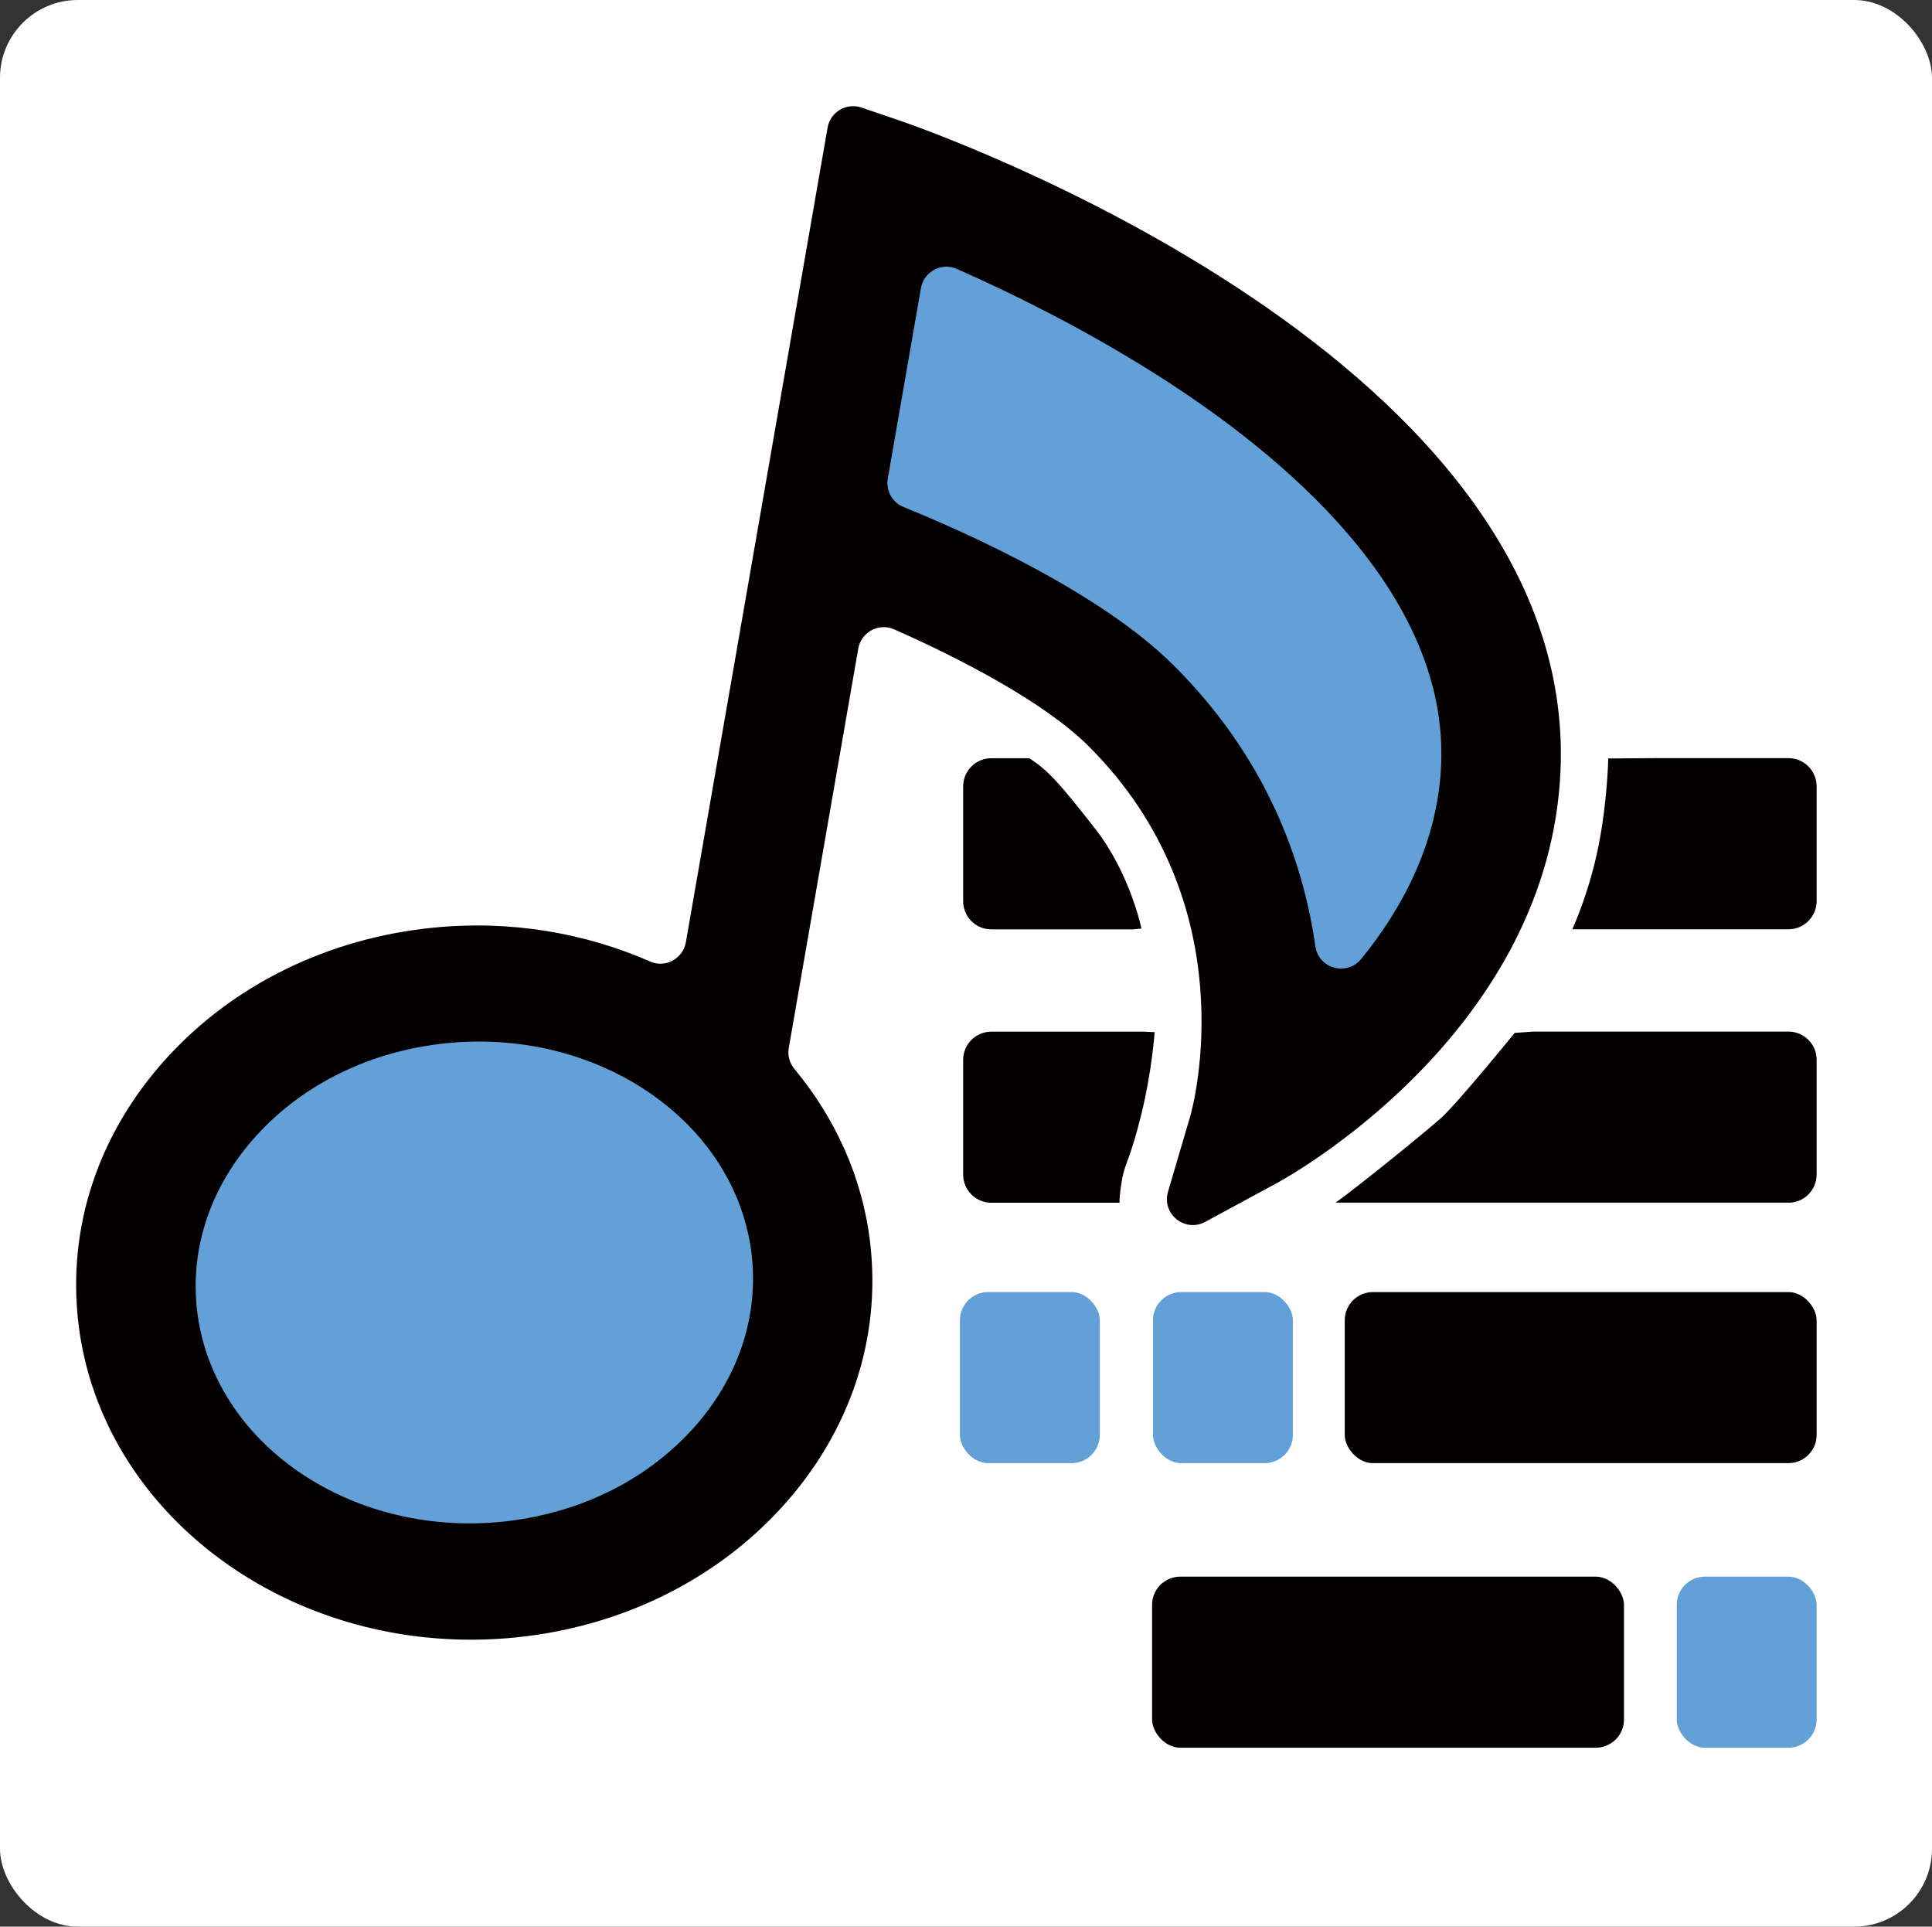
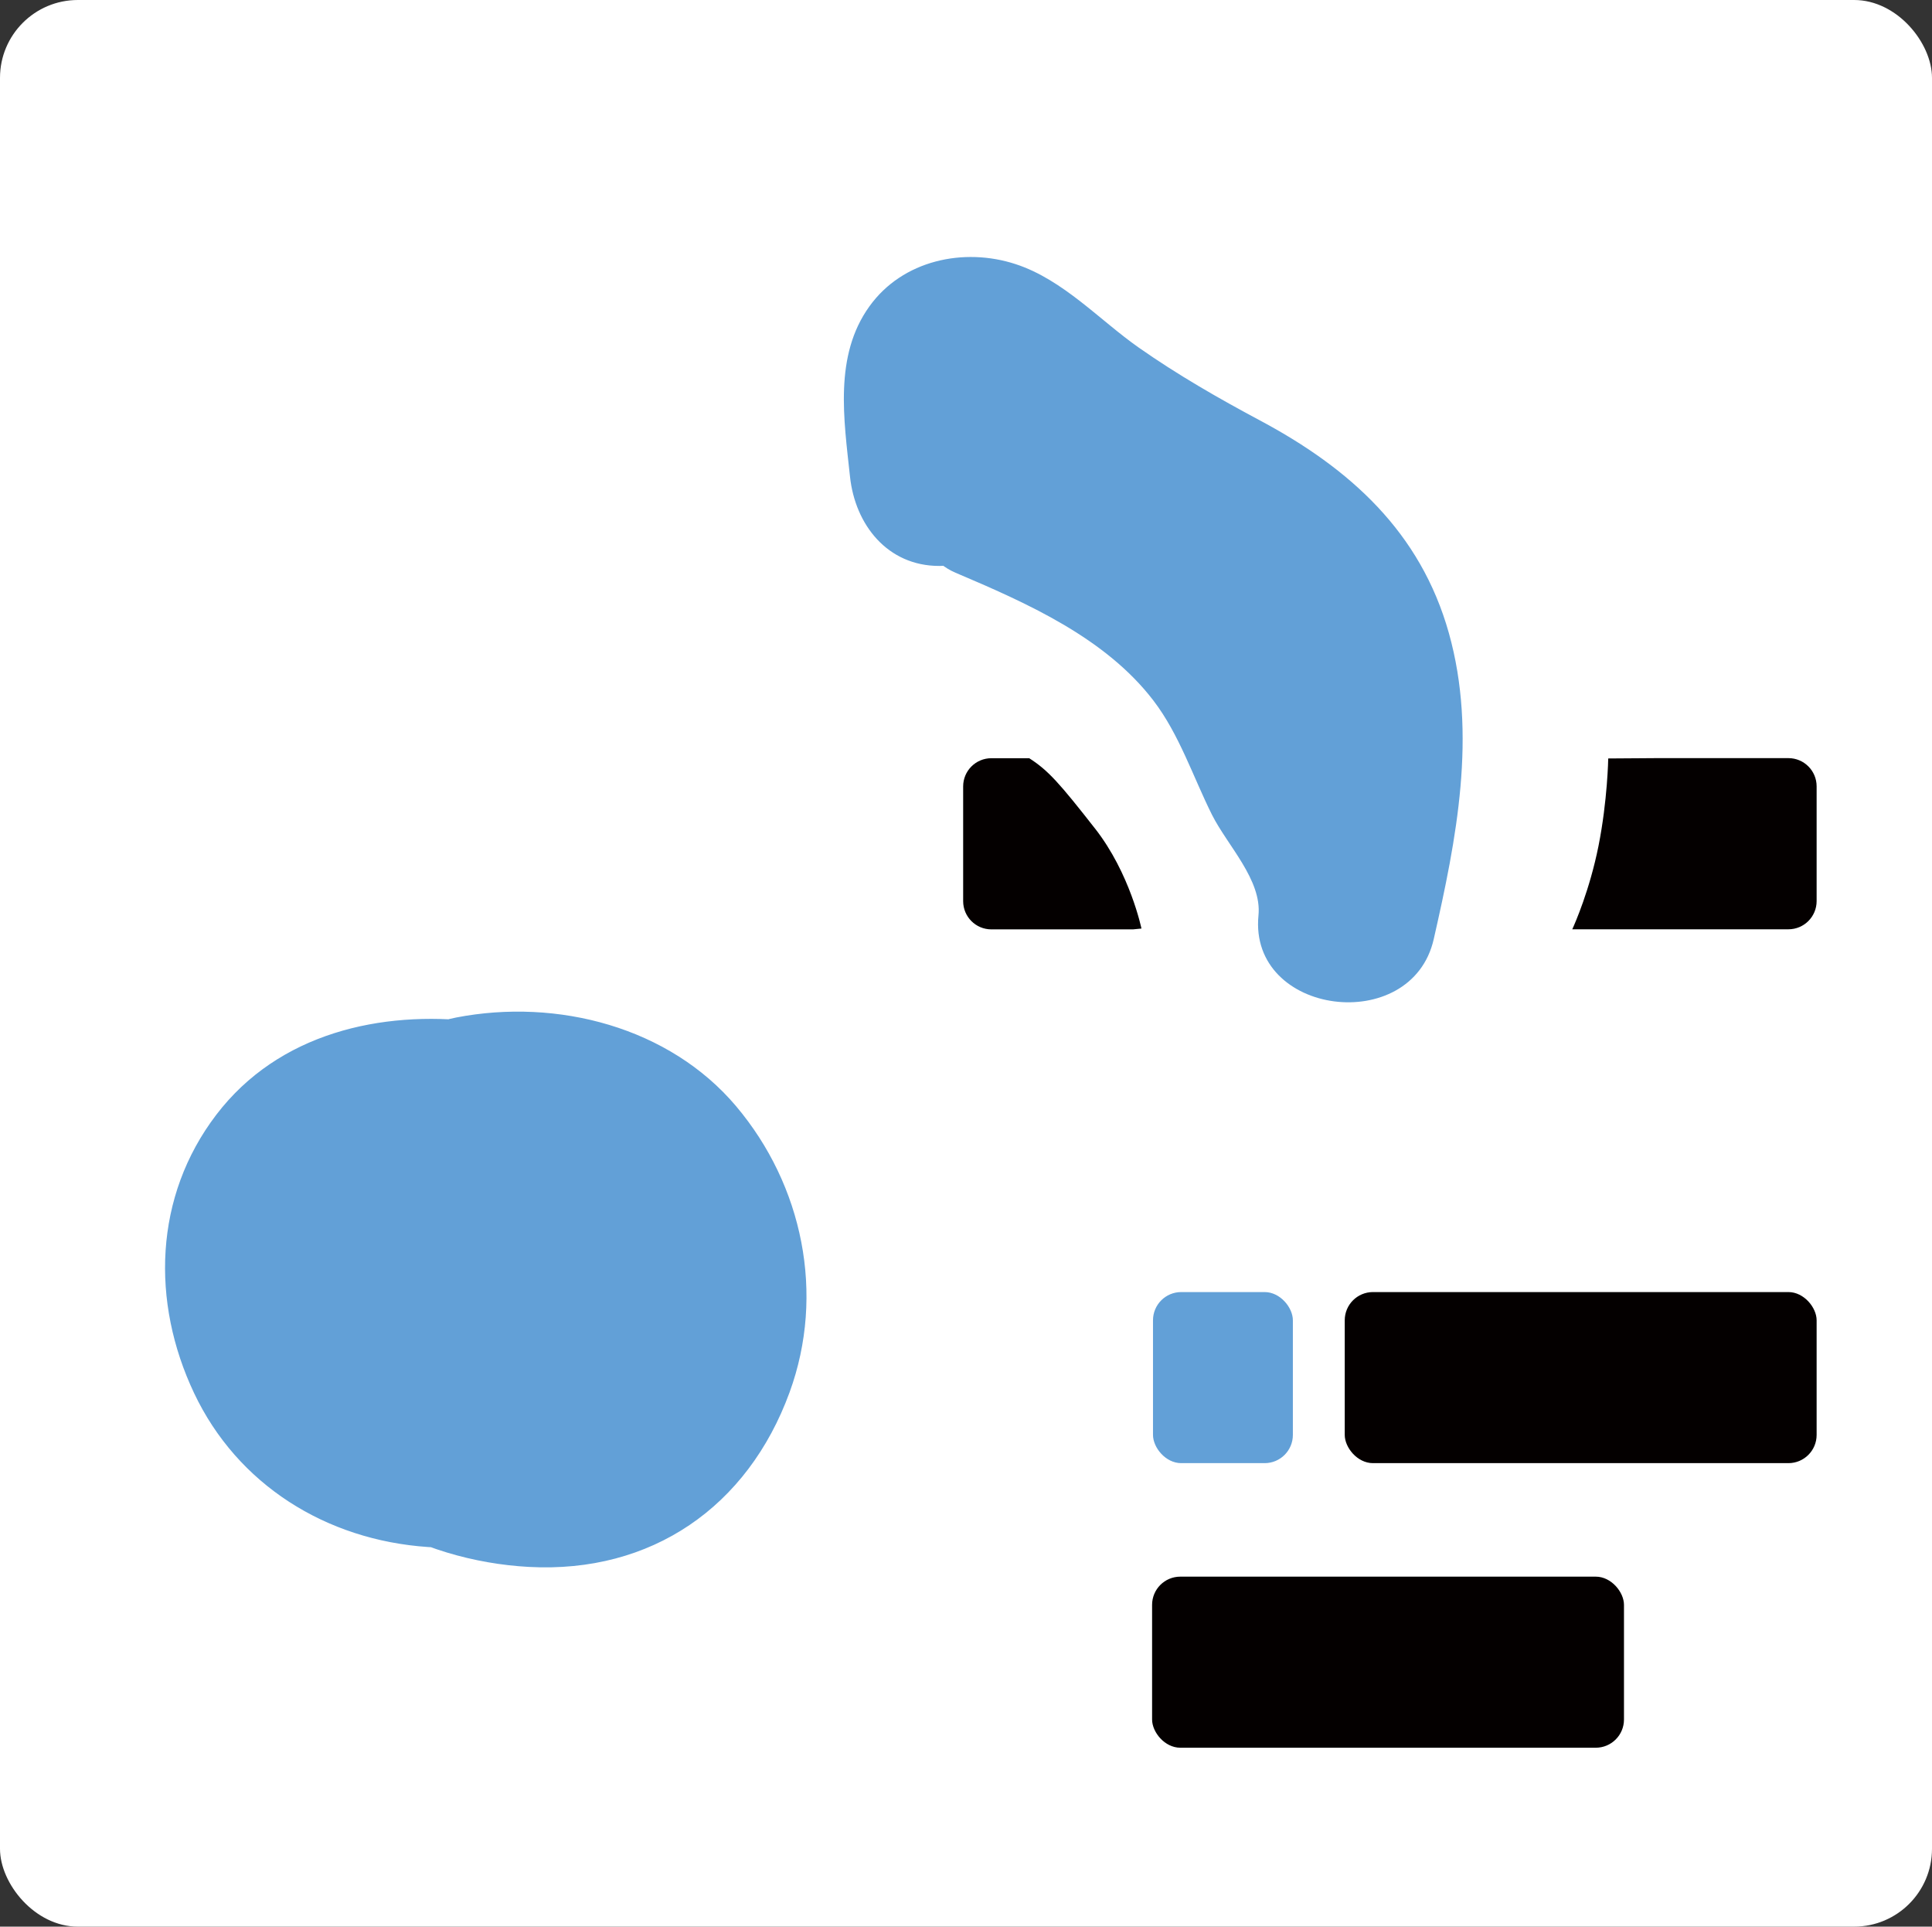
<svg xmlns="http://www.w3.org/2000/svg" id="_レイヤー_2" data-name="レイヤー 2" viewBox="0 0 234.27 233.57">
  <rect x="0" y="0" width="234.27" height="233.57" fill="#333333" stroke="none" />
  <defs>
    <style>
      .cls-1 {
        fill: #040000;
      }

      .cls-2 {
        fill: #fff;
      }

      .cls-3 {
        fill: #62a0d7;
      }
    </style>
  </defs>
  <g id="_レイヤー_1-2" data-name="レイヤー 1">
    <rect class="cls-2" width="234.27" height="233.57" rx="9.44" ry="9.44" />
    <g>
-       <rect class="cls-3" x="116.4" y="156.64" width="16.96" height="20.74" rx="3.42" ry="3.42" />
      <rect class="cls-3" x="139.81" y="156.64" width="16.96" height="20.74" rx="3.42" ry="3.42" />
      <rect class="cls-1" x="163.06" y="156.64" width="57.22" height="20.74" rx="3.42" ry="3.42" />
-       <rect class="cls-3" x="203.32" y="191.14" width="16.96" height="20.74" rx="3.42" ry="3.42" />
      <rect class="cls-1" x="139.7" y="191.14" width="57.22" height="20.74" rx="3.42" ry="3.42" />
      <path class="cls-3" d="M40.95,142.12c-6.95,11.34-5.39,26.79,6.79,33.9,9.68,5.65,22.78,4.24,31.54-2.45,10.25-7.84,12.77-21.59,6.78-32.91s-16.79-15.44-28.31-16.81-23.95,1.37-31.52,11.29-7.93,22.7-2.69,33.76,15.96,17.81,28.37,18.65c10.46.7,21.51-.67,29.7-7.74,10.33-8.92,13.83-24.06,7.51-36.16-5.83-11.16-16.06-21.95-29.76-20.81l4.09,30.2c-3.02.59-.11.18.67.12,1.15.06.91.03-.71-.1l1.32.36-1.11-.57c.63.28,1.23.61,1.82.97,1.49.76-1.38-1.33.69.52,1.89,1.69.03-.61.52.67.7,1.83.03-2.87.35.97.25,2.92.31-.88.05.94-.39,2.65.68-3.65-.07.95-.17,1.03-.64,1.93.06.42-.25.53-1.51,4-.87,1.67l-1.07,1.04,2.91-1.77c1.34-.08,1.45-.09.33-.03-.54.03-1.09.05-1.63.05-1.39.02-2.96.13-4.34-.16,2.13.45-2.04-.31-.51-.39,1.28-.07,1.78,1.73.43-.05.67.88,1.71,3.62,1.3.81-1.19-8.23-11.63-12.74-18.91-10.74-8.83,2.43-11.93,10.66-10.74,18.91,2.09,14.49,17.08,21.62,30.17,22.33,14.88.81,26.56-7.28,31.63-21.16,4.35-11.91,1.6-25.12-6.48-34.69s-21.65-13.14-33.97-10.75c-16.84,3.27-13.24,31.65,4.09,30.2,3.13-.26.65-.03-.13-.38-1.52-.67-1.04-.94-.08.31-1.28-1.66.29.4.74,1.1.68,1.06,1.26,2.18,1.94,3.24,1.3,2.05.31.58.28-1.19,0-.35.43-4.31-.32-.95l-.69,1.24.78-.82c-1.13,1.1-1.3,1.33-.53.68.41-.4.91-.63,1.51-.67,0,0-2.57.7-2.79.75,2.69-.6-.39-.06-1.07-.03-1.92.07-5.99.11-6.72.01,1.04.14-2.18-1.27-.41-.12,1.94,1.26-.58-.93-.04-.14.5.73-1.38-2.38-1.42-2.49.82,2.06-.05-2.13.08-.41.14,1.82.19-3.79.08.07-.04,1.32-.86.75.18-.35-.84.95-.89,1.04-.14.28.64-.63.69-.68.14-.14-.03.36-1.54.97-1.58.71-.06-.38,8.49.43,6.12.03.4.07,4.01.82,2.88.6-1.41-.28,3.17.61.43-.04,1.49.35.73,1.63.06-.5-.36-1.16-.44,2.41,0-.72.37-2.68,1.27-4.07,3.74-5.17-2.23,1-.33-.36.19.27-1.55-.04-1.75.02-.61.19.92.2.94.19.06-.03-1.9-.56-.98.04,2.77,1.81l2.52,5.91c.03,1.04-1.47,3.69.17,1,4.34-7.08,1.54-16.91-5.52-21.04s-16.68-1.58-21.04,5.52h0Z" />
      <path class="cls-3" d="M124.71,57.78c-.24-2.22.16-5.8-.65-7.83.43-3.09-.81-2.98-3.72.34-3.23.36-4.38,1.23-3.44,2.63.56,1.2,3.09,2.51,4.16,3.34,1.77,1.38,3.55,2.74,5.37,4.04,6.23,4.43,12.99,7.76,19.56,11.62,13.4,7.89,9.95,23.27,7.01,36.18l21.25,2.88c.76-7.65-3.37-13.76-6.98-20.08-3.25-5.69-5.24-12-9.08-17.36-7.81-10.93-19.27-17.62-31.41-22.79-5.37-2.28-11.59-1.61-14.8,3.88-2.66,4.54-1.53,12.5,3.88,14.8,8.61,3.66,18.16,7.86,24.01,15.51,3.14,4.11,4.8,9.25,7.09,13.83,1.87,3.73,6.07,7.9,5.64,12.21-1.2,12.16,18.57,14.66,21.25,2.88,2.76-12.12,5.28-24.83,1.84-37.1s-12-19.96-22.87-25.77c-5.08-2.71-10.03-5.55-14.75-8.86s-9.16-8.22-14.89-10.1c-6.32-2.08-13.74-.48-17.75,5.1-4.33,6-3.1,13.73-2.36,20.66.62,5.81,4.53,10.82,10.82,10.82,5.37,0,11.44-4.97,10.82-10.82h0Z" />
-       <path class="cls-1" d="M189.15,94.73c3.6-50.93-76.69-78.97-80.11-80.13l-4.58-1.56c-1.83-.62-3.78.53-4.11,2.44l-17.18,98.74c-.35,1.99-2.47,3.17-4.32,2.35-7.91-3.47-16.96-5.05-26.38-4.1-12.69,1.28-24.14,6.89-32.24,15.78-8.28,9.08-12.09,20.48-10.73,32.11,2.26,19.24,18.35,34.14,38.47,37.64,4.68.81,9.58,1.01,14.57.51,12.7-1.28,24.15-6.89,32.25-15.77,8.28-9.08,12.09-20.48,10.72-32.11-.93-7.92-4.24-15.08-9.18-21.04-.58-.7-.85-1.62-.69-2.52l8.43-48.43c.35-2.01,2.49-3.17,4.36-2.34,7.81,3.45,18.13,8.75,23.55,14.14,19.36,19.27,12.65,43.79,12.37,44.8l-2.72,9.24c-.79,2.68,2.05,4.98,4.51,3.65l8.74-4.73c1.31-.71,32.08-17.7,34.27-48.66ZM83.92,173.31c-5.72,6.28-13.9,10.24-23.01,11.17-18.53,1.88-35.13-9.6-37.01-25.59-.89-7.62,1.67-15.17,7.22-21.25,5.72-6.28,13.89-10.24,23-11.17,3.63-.37,7.18-.22,10.56.36,13.91,2.42,24.95,12.37,26.46,25.23.89,7.62-1.67,15.16-7.21,21.25ZM165.05,116.26c-1.73,2.12-5.16,1.18-5.55-1.53-1.51-10.54-6.02-22.96-17.21-34.09-8.85-8.81-25.05-16.06-32.74-19.18-1.37-.56-2.15-1.99-1.9-3.44l4.02-23.08c.35-2.01,2.49-3.17,4.36-2.34,7.09,3.14,16.52,7.8,25.75,13.81,15.81,10.3,34.36,26.86,32.92,47.22-.64,9.03-4.79,16.67-9.65,22.64Z" />
-       <path class="cls-1" d="M193.83,102.56c-1.07,5.34-2.85,9.38-3.18,10.1h26.21c1.89,0,3.42-1.53,3.42-3.42v-13.91c0-1.89-1.53-3.42-3.42-3.42h-16.04l-5.81.04s-.08,5.08-1.18,10.61Z" />
-       <path class="cls-1" d="M216.86,145.81c1.89,0,3.42-1.53,3.42-3.42v-13.91c0-1.89-1.53-3.42-3.42-3.42h-30.88l-2.31.16s-6.92,8.52-8.95,10.33c-2,1.79-10.2,8.43-12.77,10.25h54.91Z" />
-       <path class="cls-1" d="M116.79,128.48v13.91c0,1.89,1.53,3.42,3.42,3.42h15.54c0-.44.02-1.19.32-2.9.32-1.81,1.07-2.66,2.34-7.88,1.28-5.22,1.6-9.9,1.6-9.9l-1.41-.06h-18.39c-1.89,0-3.42,1.53-3.42,3.42Z" />
+       <path class="cls-1" d="M193.83,102.56c-1.07,5.34-2.85,9.38-3.18,10.1h26.21c1.89,0,3.42-1.53,3.42-3.42v-13.91c0-1.89-1.53-3.42-3.42-3.42h-16.04l-5.81.04s-.08,5.08-1.18,10.61" />
      <path class="cls-1" d="M132.76,100.42c-4.24-5.41-5.64-7.02-7.96-8.5h-4.59c-1.89,0-3.42,1.53-3.42,3.42v13.91c0,1.89,1.53,3.42,3.42,3.42h17.17l1.03-.1s-1.38-6.71-5.64-12.14Z" />
    </g>
  </g>
</svg>